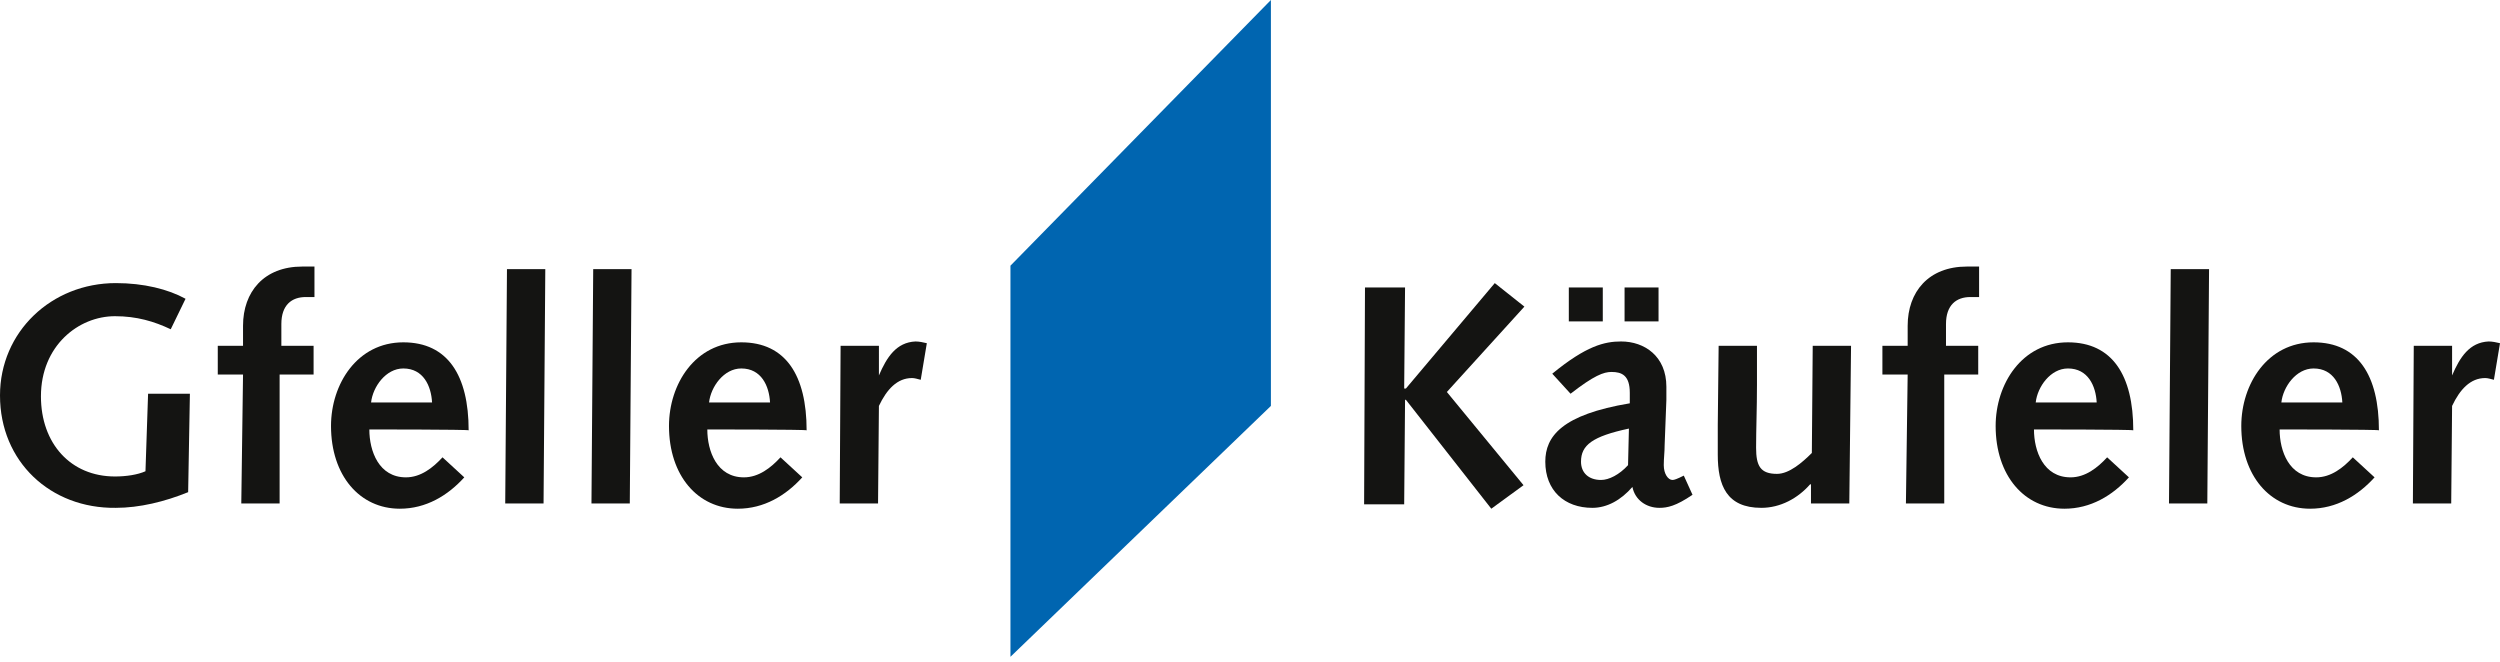
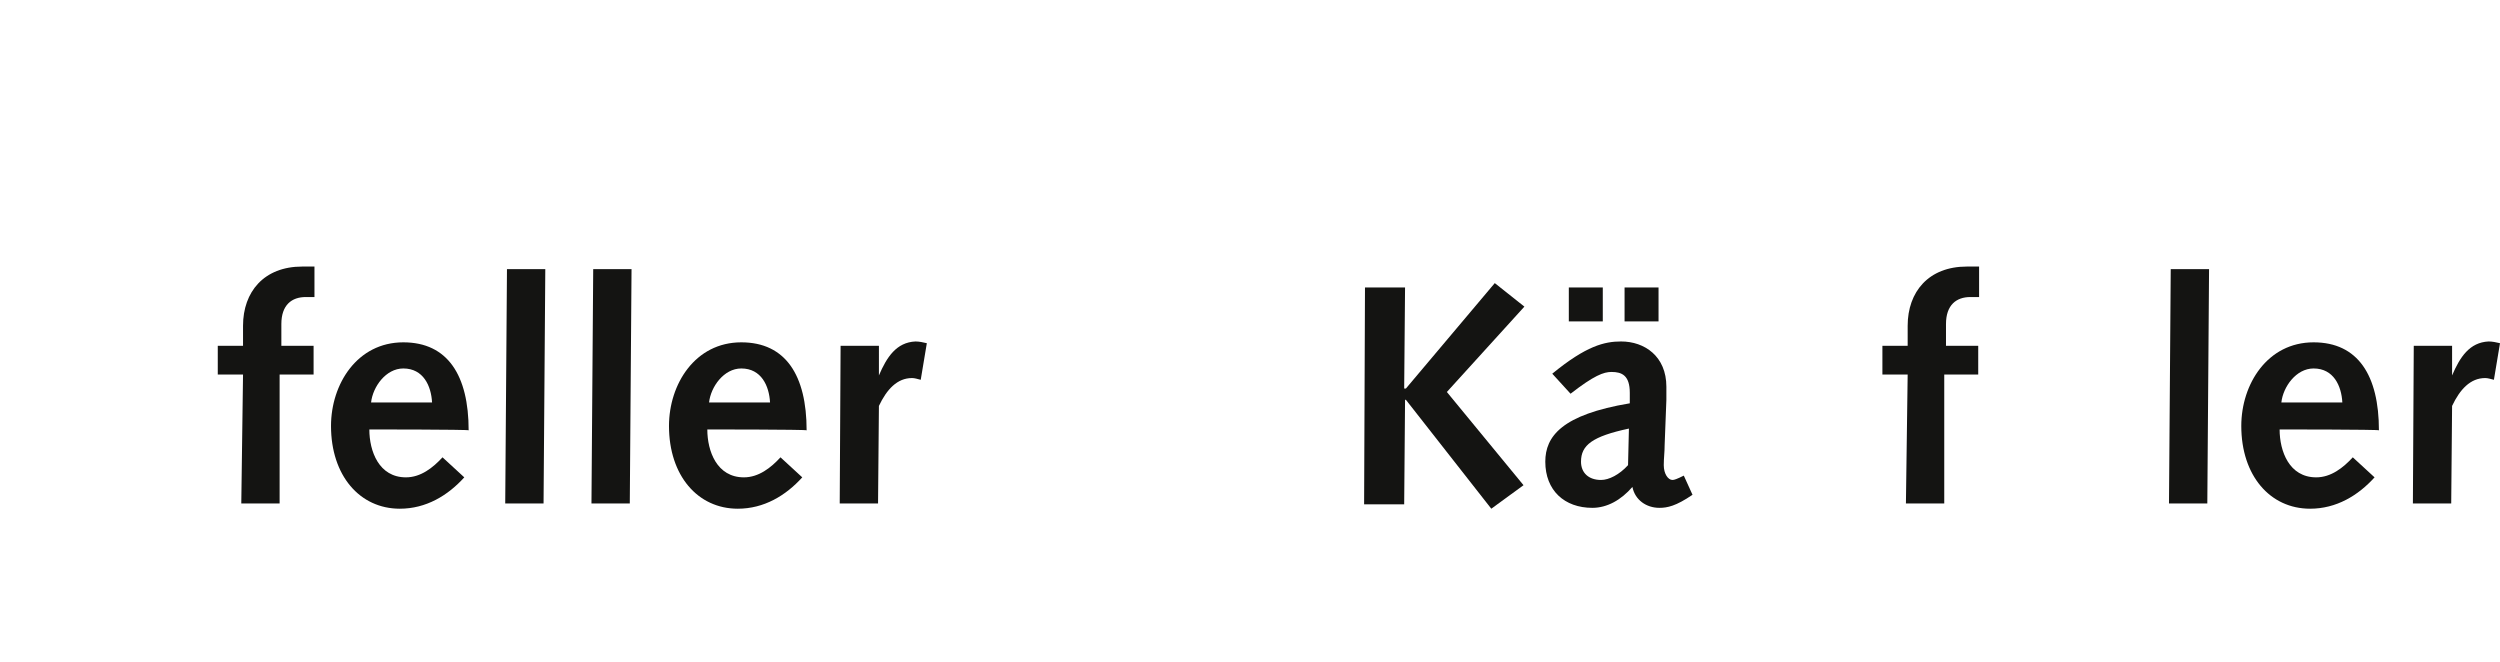
<svg xmlns="http://www.w3.org/2000/svg" version="1.1" id="Ebene_1" x="0px" y="0px" viewBox="0 0 287 76" style="enable-background:new 0 0 287 76;" xml:space="preserve">
  <g>
-     <path style="fill:#141412;" d="M17,45.2h4.8l-0.2,11.3c-2.7,1.1-5.6,1.8-8.3,1.8C5.8,58.4,0,53,0,45.4c0-7.3,5.9-12.9,13.3-12.9   c3.2,0,6,0.7,8,1.8l-1.7,3.5c-1.9-0.9-3.9-1.5-6.4-1.5c-4.2,0-8.5,3.4-8.5,9.2c0,5.4,3.4,9.2,8.5,9.2c1.3,0,2.6-0.2,3.5-0.6   L17,45.2z" />
    <path style="fill:#141412;" d="M27.9,43H25v-3.3h2.9v-2.3c0-3.9,2.4-6.8,6.8-6.8h1.4v3.5h-1c-1.6,0-2.8,0.9-2.8,3.1v2.5h3.7v3.3   h-3.9v14.8h-4.4L27.9,43z" />
    <path style="fill:#141412;" d="M42.4,49.3c0,2.5,1.1,5.5,4.2,5.5c1.7,0,3.1-1.1,4.2-2.3l2.5,2.3c-1.9,2.1-4.4,3.6-7.4,3.6   c-4.6,0-7.9-3.8-7.9-9.5c0-4.8,3-9.6,8.3-9.6c5.1,0,7.5,3.8,7.5,10.1C53.8,49.3,42.4,49.3,42.4,49.3z M49.6,46.2   c-0.1-1.9-1-3.9-3.3-3.9c-2,0-3.5,2.1-3.7,3.9H49.6z" />
    <path style="fill:#141412;" d="M58.2,30.9h4.4l-0.2,26.9h-4.4L58.2,30.9z" />
    <path style="fill:#141412;" d="M68.1,30.9h4.4l-0.2,26.9h-4.4L68.1,30.9z" />
    <path style="fill:#141412;" d="M81.2,49.3c0,2.5,1.1,5.5,4.2,5.5c1.7,0,3.1-1.1,4.2-2.3l2.5,2.3c-1.9,2.1-4.4,3.6-7.4,3.6   c-4.6,0-7.9-3.8-7.9-9.5c0-4.8,3-9.6,8.3-9.6c5.1,0,7.5,3.8,7.5,10.1C92.5,49.3,81.2,49.3,81.2,49.3z M88.4,46.2   c-0.1-1.9-1-3.9-3.3-3.9c-2,0-3.5,2.1-3.7,3.9H88.4z" />
    <path style="fill:#141412;" d="M96.5,39.7h4.4V43l0,0.1c0.9-2.1,2-3.8,4.2-3.9c0.4,0,0.9,0.1,1.3,0.2l-0.7,4.2   c-0.4-0.1-0.7-0.2-1-0.2c-1.7,0-2.9,1.3-3.8,3.2l-0.1,11.2h-4.4L96.5,39.7z" />
  </g>
  <g>
    <path style="fill:#141412;" d="M156.7,33h4.6l-0.1,11.6h0.2l10.2-12.1l3.4,2.7l-8.9,9.8l8.8,10.7l-3.7,2.7l-9.8-12.5h-0.1l-0.1,12   h-4.6L156.7,33z" />
    <path style="fill:#141412;" d="M178.2,42.9c3.9-3.2,6-3.7,7.9-3.7c2.7,0,5.2,1.7,5.2,5.2c0,0.6,0,1,0,1.5l-0.2,5.2   c0,0.8-0.1,1.5-0.1,2.3c0,1,0.5,1.7,1,1.7c0.2,0,0.5-0.1,1.3-0.5l1,2.2c-1.9,1.3-2.9,1.5-3.8,1.5c-1.5,0-2.8-0.9-3.1-2.4   c-1.3,1.5-2.9,2.4-4.6,2.4c-3.2,0-5.4-2-5.4-5.3c0-2.9,1.9-5.4,9.7-6.7v-1.2c0-2-0.9-2.4-2.1-2.4c-0.9,0-2,0.4-4.7,2.5L178.2,42.9z    M180.1,33h3.9v3.9h-3.9V33z M187,49.2c-4.2,0.9-5.5,1.9-5.5,3.8c0,1.3,0.9,2.1,2.3,2.1c0.9,0,2.1-0.6,3.1-1.7L187,49.2z M186.5,33   h3.9v3.9h-3.9V33z" />
-     <path style="fill:#141412;" d="M212.3,57.8h-4.4v-2.2h-0.1c-1.4,1.6-3.4,2.7-5.6,2.7c-4,0-5-2.6-5-6.1c0-1.1,0-2.2,0-3.4l0.1-9.1   h4.4l0,4.5c0,2.6-0.1,5.2-0.1,7.2c0,2.1,0.5,3,2.4,3c1.4,0,2.9-1.3,4-2.4l0.1-12.3h4.4L212.3,57.8z" />
    <path style="fill:#141412;" d="M219,43h-2.9v-3.3h2.9v-2.3c0-3.9,2.4-6.8,6.8-6.8h1.4v3.5h-1c-1.6,0-2.8,0.9-2.8,3.1v2.5h3.7v3.3   h-3.9v14.8h-4.4L219,43z" />
-     <path style="fill:#141412;" d="M233.5,49.3c0,2.5,1.1,5.5,4.2,5.5c1.7,0,3.1-1.1,4.2-2.3l2.5,2.3c-1.9,2.1-4.4,3.6-7.4,3.6   c-4.6,0-7.9-3.8-7.9-9.5c0-4.8,3-9.6,8.3-9.6c5.1,0,7.5,3.8,7.5,10.1C244.8,49.3,233.5,49.3,233.5,49.3z M240.7,46.2   c-0.1-1.9-1-3.9-3.3-3.9c-2,0-3.5,2.1-3.7,3.9H240.7z" />
    <path style="fill:#141412;" d="M249.2,30.9h4.4l-0.2,26.9H249L249.2,30.9z" />
    <path style="fill:#141412;" d="M261.7,49.3c0,2.5,1.1,5.5,4.2,5.5c1.7,0,3.1-1.1,4.2-2.3l2.5,2.3c-1.9,2.1-4.4,3.6-7.4,3.6   c-4.6,0-7.9-3.8-7.9-9.5c0-4.8,3-9.6,8.3-9.6c5.1,0,7.5,3.8,7.5,10.1C273.1,49.3,261.7,49.3,261.7,49.3z M268.9,46.2   c-0.1-1.9-1-3.9-3.3-3.9c-2,0-3.5,2.1-3.7,3.9H268.9z" />
    <path style="fill:#141412;" d="M277.1,39.7h4.4V43l0,0.1c0.9-2.1,2-3.8,4.2-3.9c0.4,0,0.9,0.1,1.3,0.2l-0.7,4.2   c-0.4-0.1-0.7-0.2-1-0.2c-1.7,0-2.9,1.3-3.8,3.2l-0.1,11.2h-4.4L277.1,39.7z" />
  </g>
  <g>
-     <polyline style="fill:#0065B0;" points="116,30.5 145.9,0 145.9,46.6 116,75.4  " />
-   </g>
+     </g>
</svg>